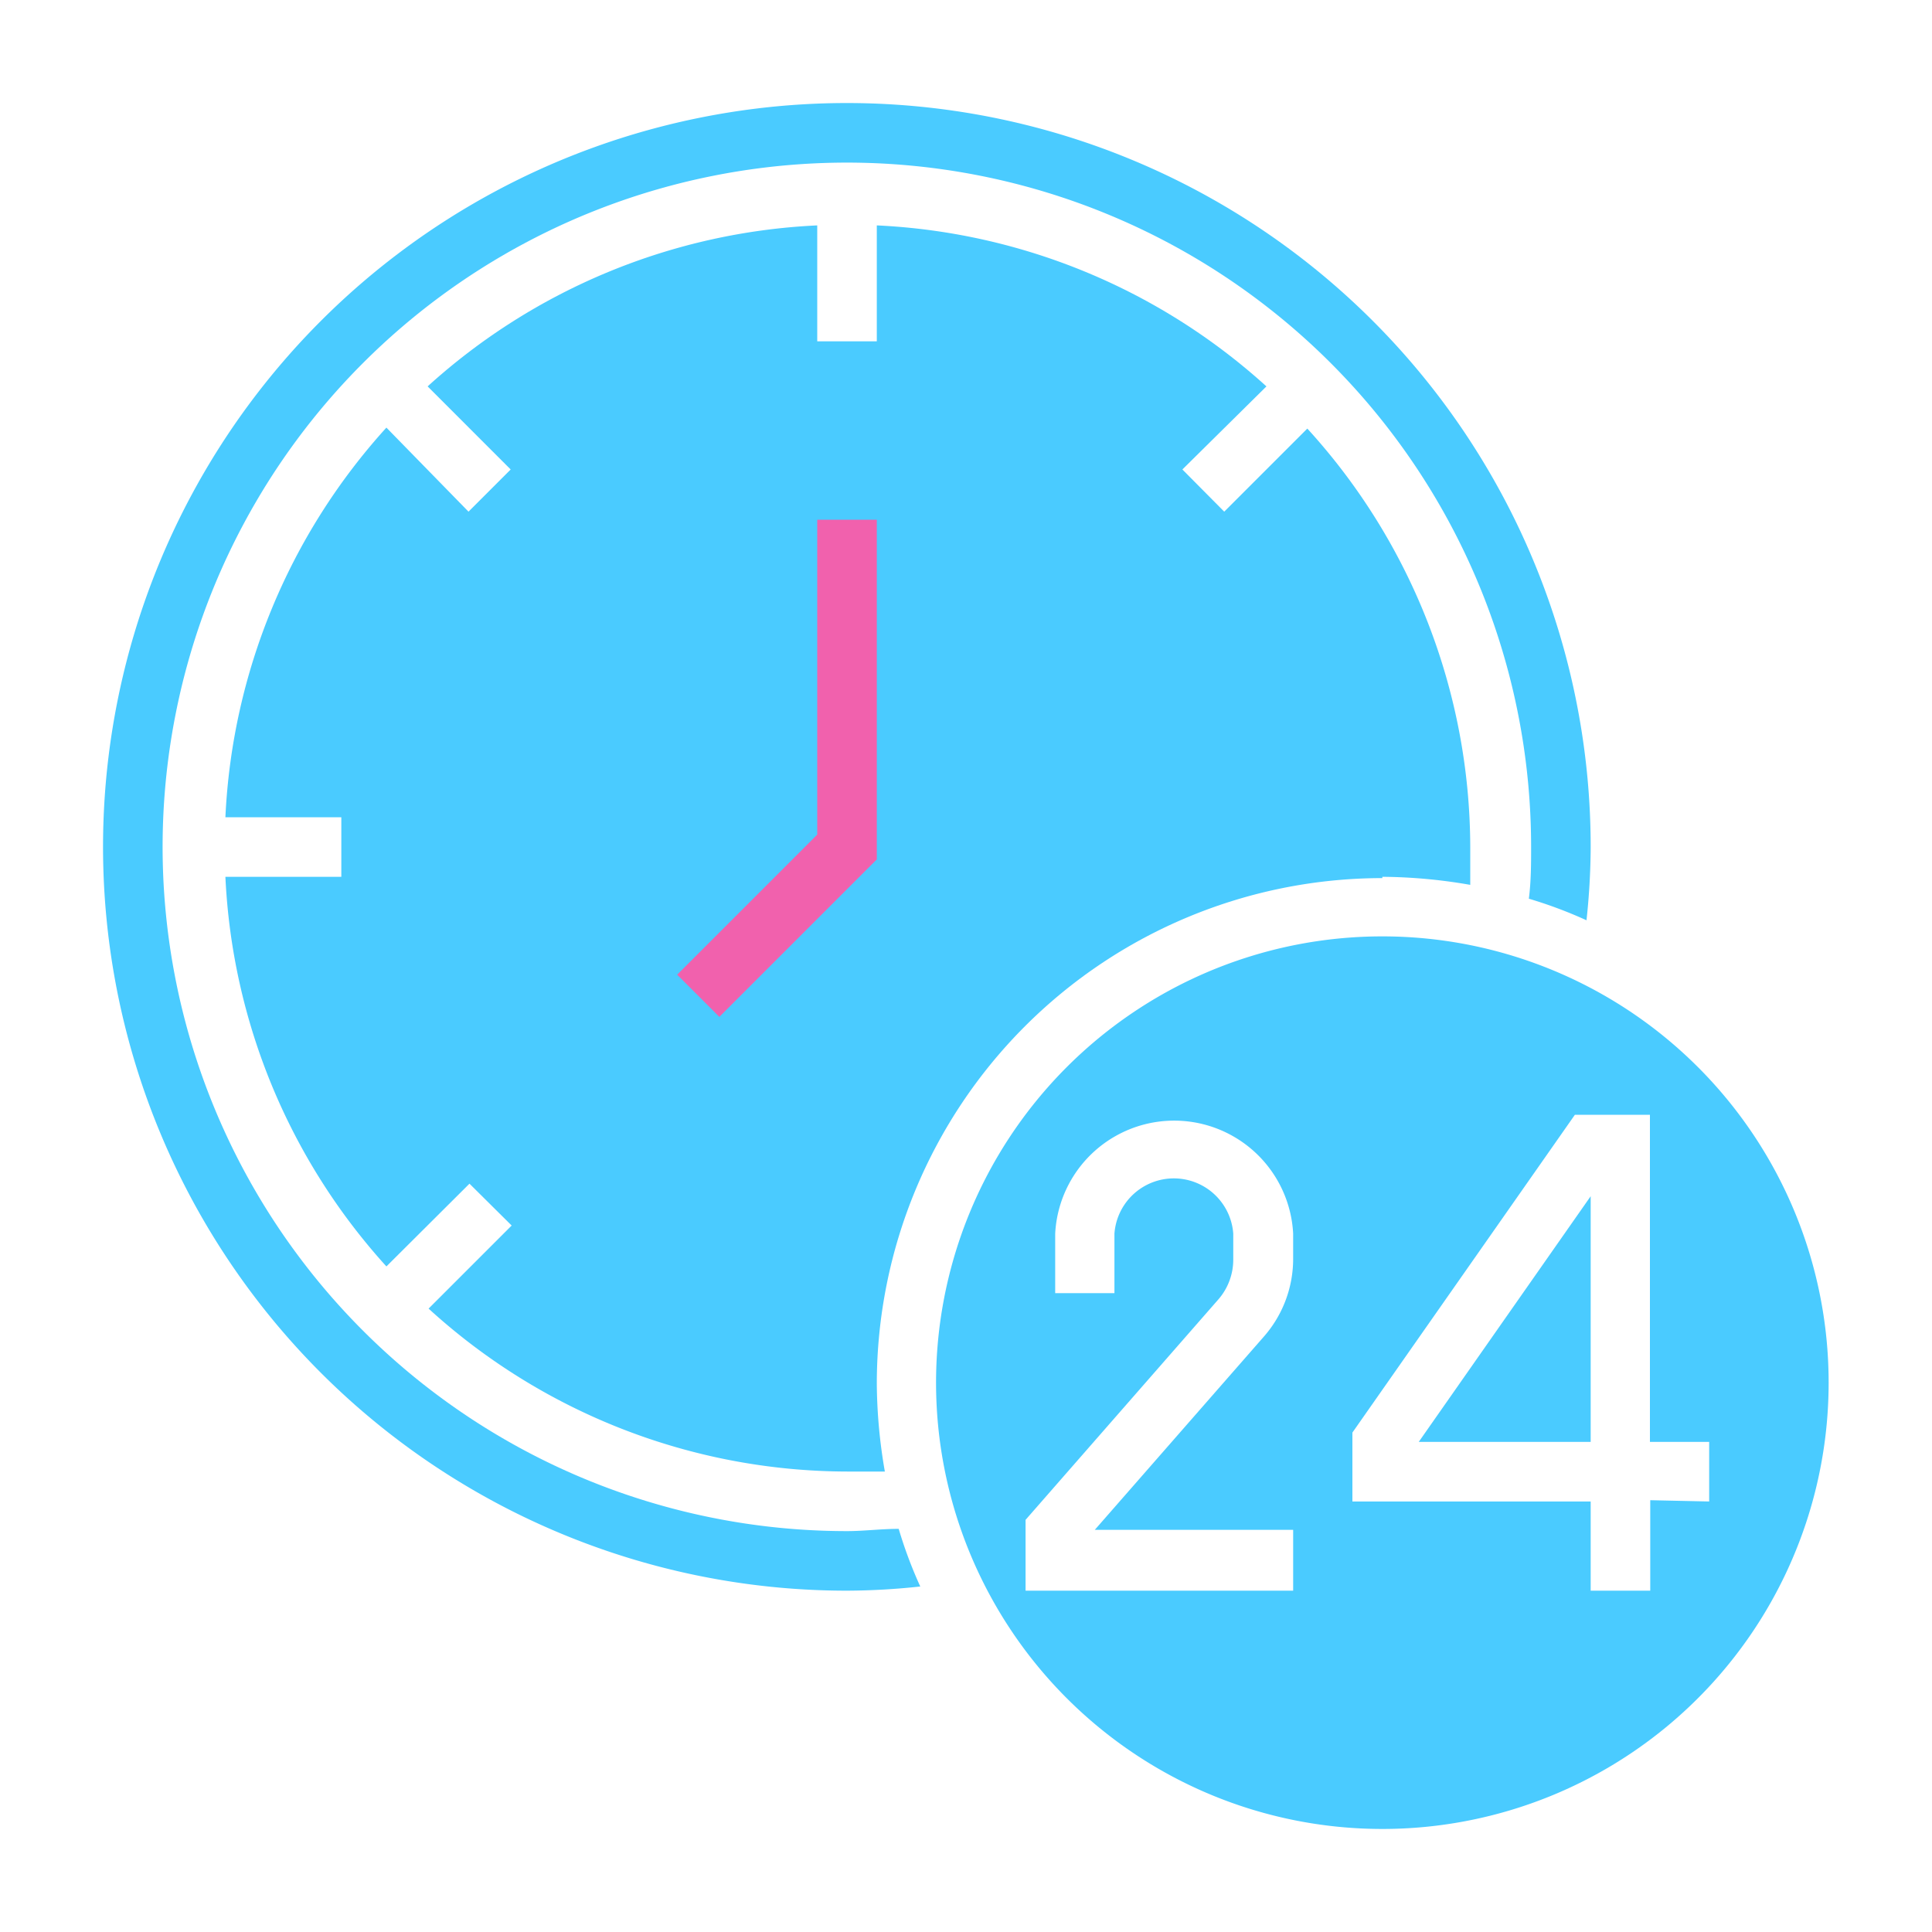
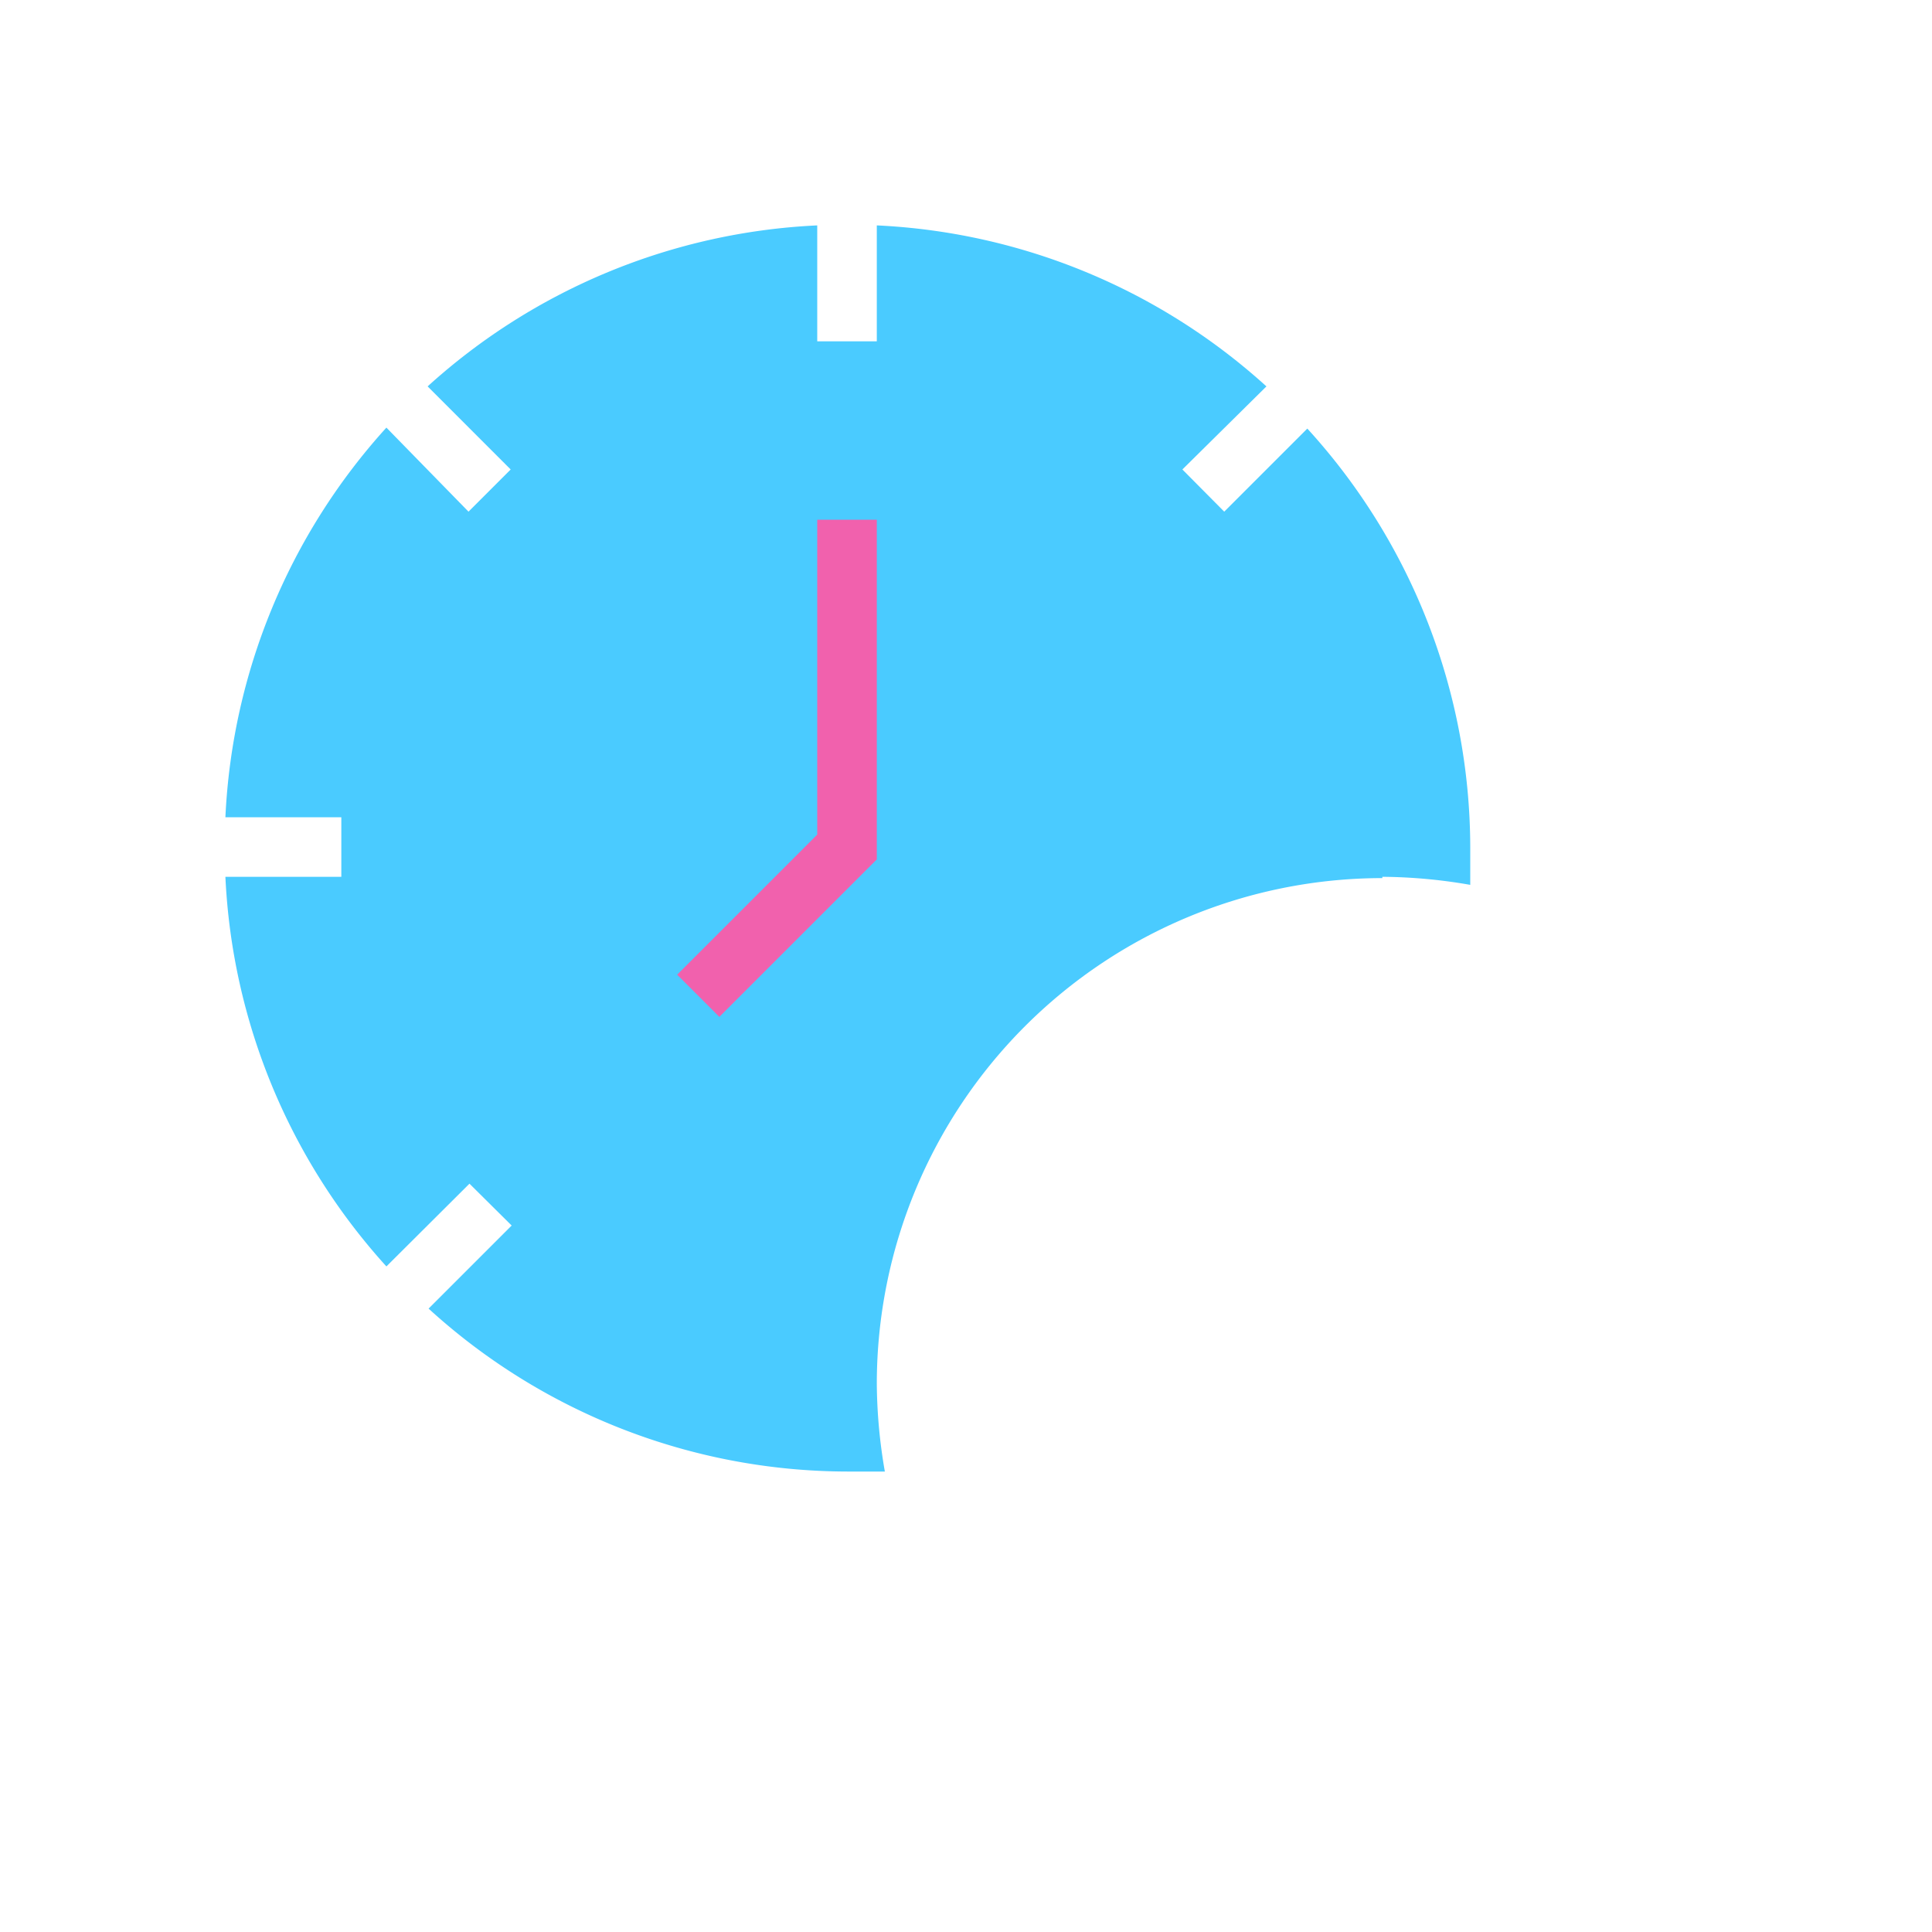
<svg xmlns="http://www.w3.org/2000/svg" viewBox="0 0 60 60">
  <defs>
    <style>.cls-1{fill:#4acbff}</style>
  </defs>
  <g id="Layer_10">
-     <path d="M26.31 47.55a21.25 21.25 0 1 1 21.24-21.24c0 .52 0 1.05-.07 1.6a13.71 13.71 0 0 1 1.79.67 21.75 21.75 0 0 0 .13-2.27A23.1 23.1 0 1 0 26.31 49.4a21.75 21.75 0 0 0 2.27-.13 13.71 13.71 0 0 1-.67-1.79c-.55 0-1.08.07-1.6.07ZM49.4 44.78v-7.63l-5.34 7.63h5.34z" class="cls-1" />
    <path d="M42.93 27.23a16.4 16.4 0 0 1 2.73.25v-1.17a19.33 19.33 0 0 0-5.06-13l-2.58 2.58-1.3-1.31L39.33 12a19.34 19.34 0 0 0-12.1-5v3.6h-1.85V7a19.34 19.34 0 0 0-12.1 5l2.58 2.58-1.31 1.31L12 13.28a19.34 19.34 0 0 0-5 12.1h3.6v1.85H7a19.34 19.34 0 0 0 5 12.1l2.58-2.57 1.31 1.3-2.58 2.58a19.33 19.33 0 0 0 13 5.06h1.17a16.4 16.4 0 0 1-.25-2.73 15.71 15.71 0 0 1 15.7-15.7Z" class="cls-1" />
    <path fill="#f161ad" d="m27.23 26.69-4.89 4.89-1.31-1.31 4.35-4.35v-9.78h1.85v10.55z" />
-     <path d="M42.93 29.08a13.86 13.86 0 1 0 13.86 13.85 13.86 13.86 0 0 0-13.86-13.85Zm-2.77 10a3.66 3.66 0 0 1-.91 2.43l-5.25 6h6.16v1.89h-8.31v-2.2l6-6.86a1.88 1.88 0 0 0 .45-1.22v-.81a1.85 1.85 0 0 0-3.69 0v1.85h-1.84v-1.85a3.7 3.7 0 0 1 7.39 0Zm11.09 7.51v2.81H49.4v-2.77H42v-2.14l6.91-9.87h2.33v10.16h1.84v1.85Zm0 0" class="cls-1" />
  </g>
</svg>